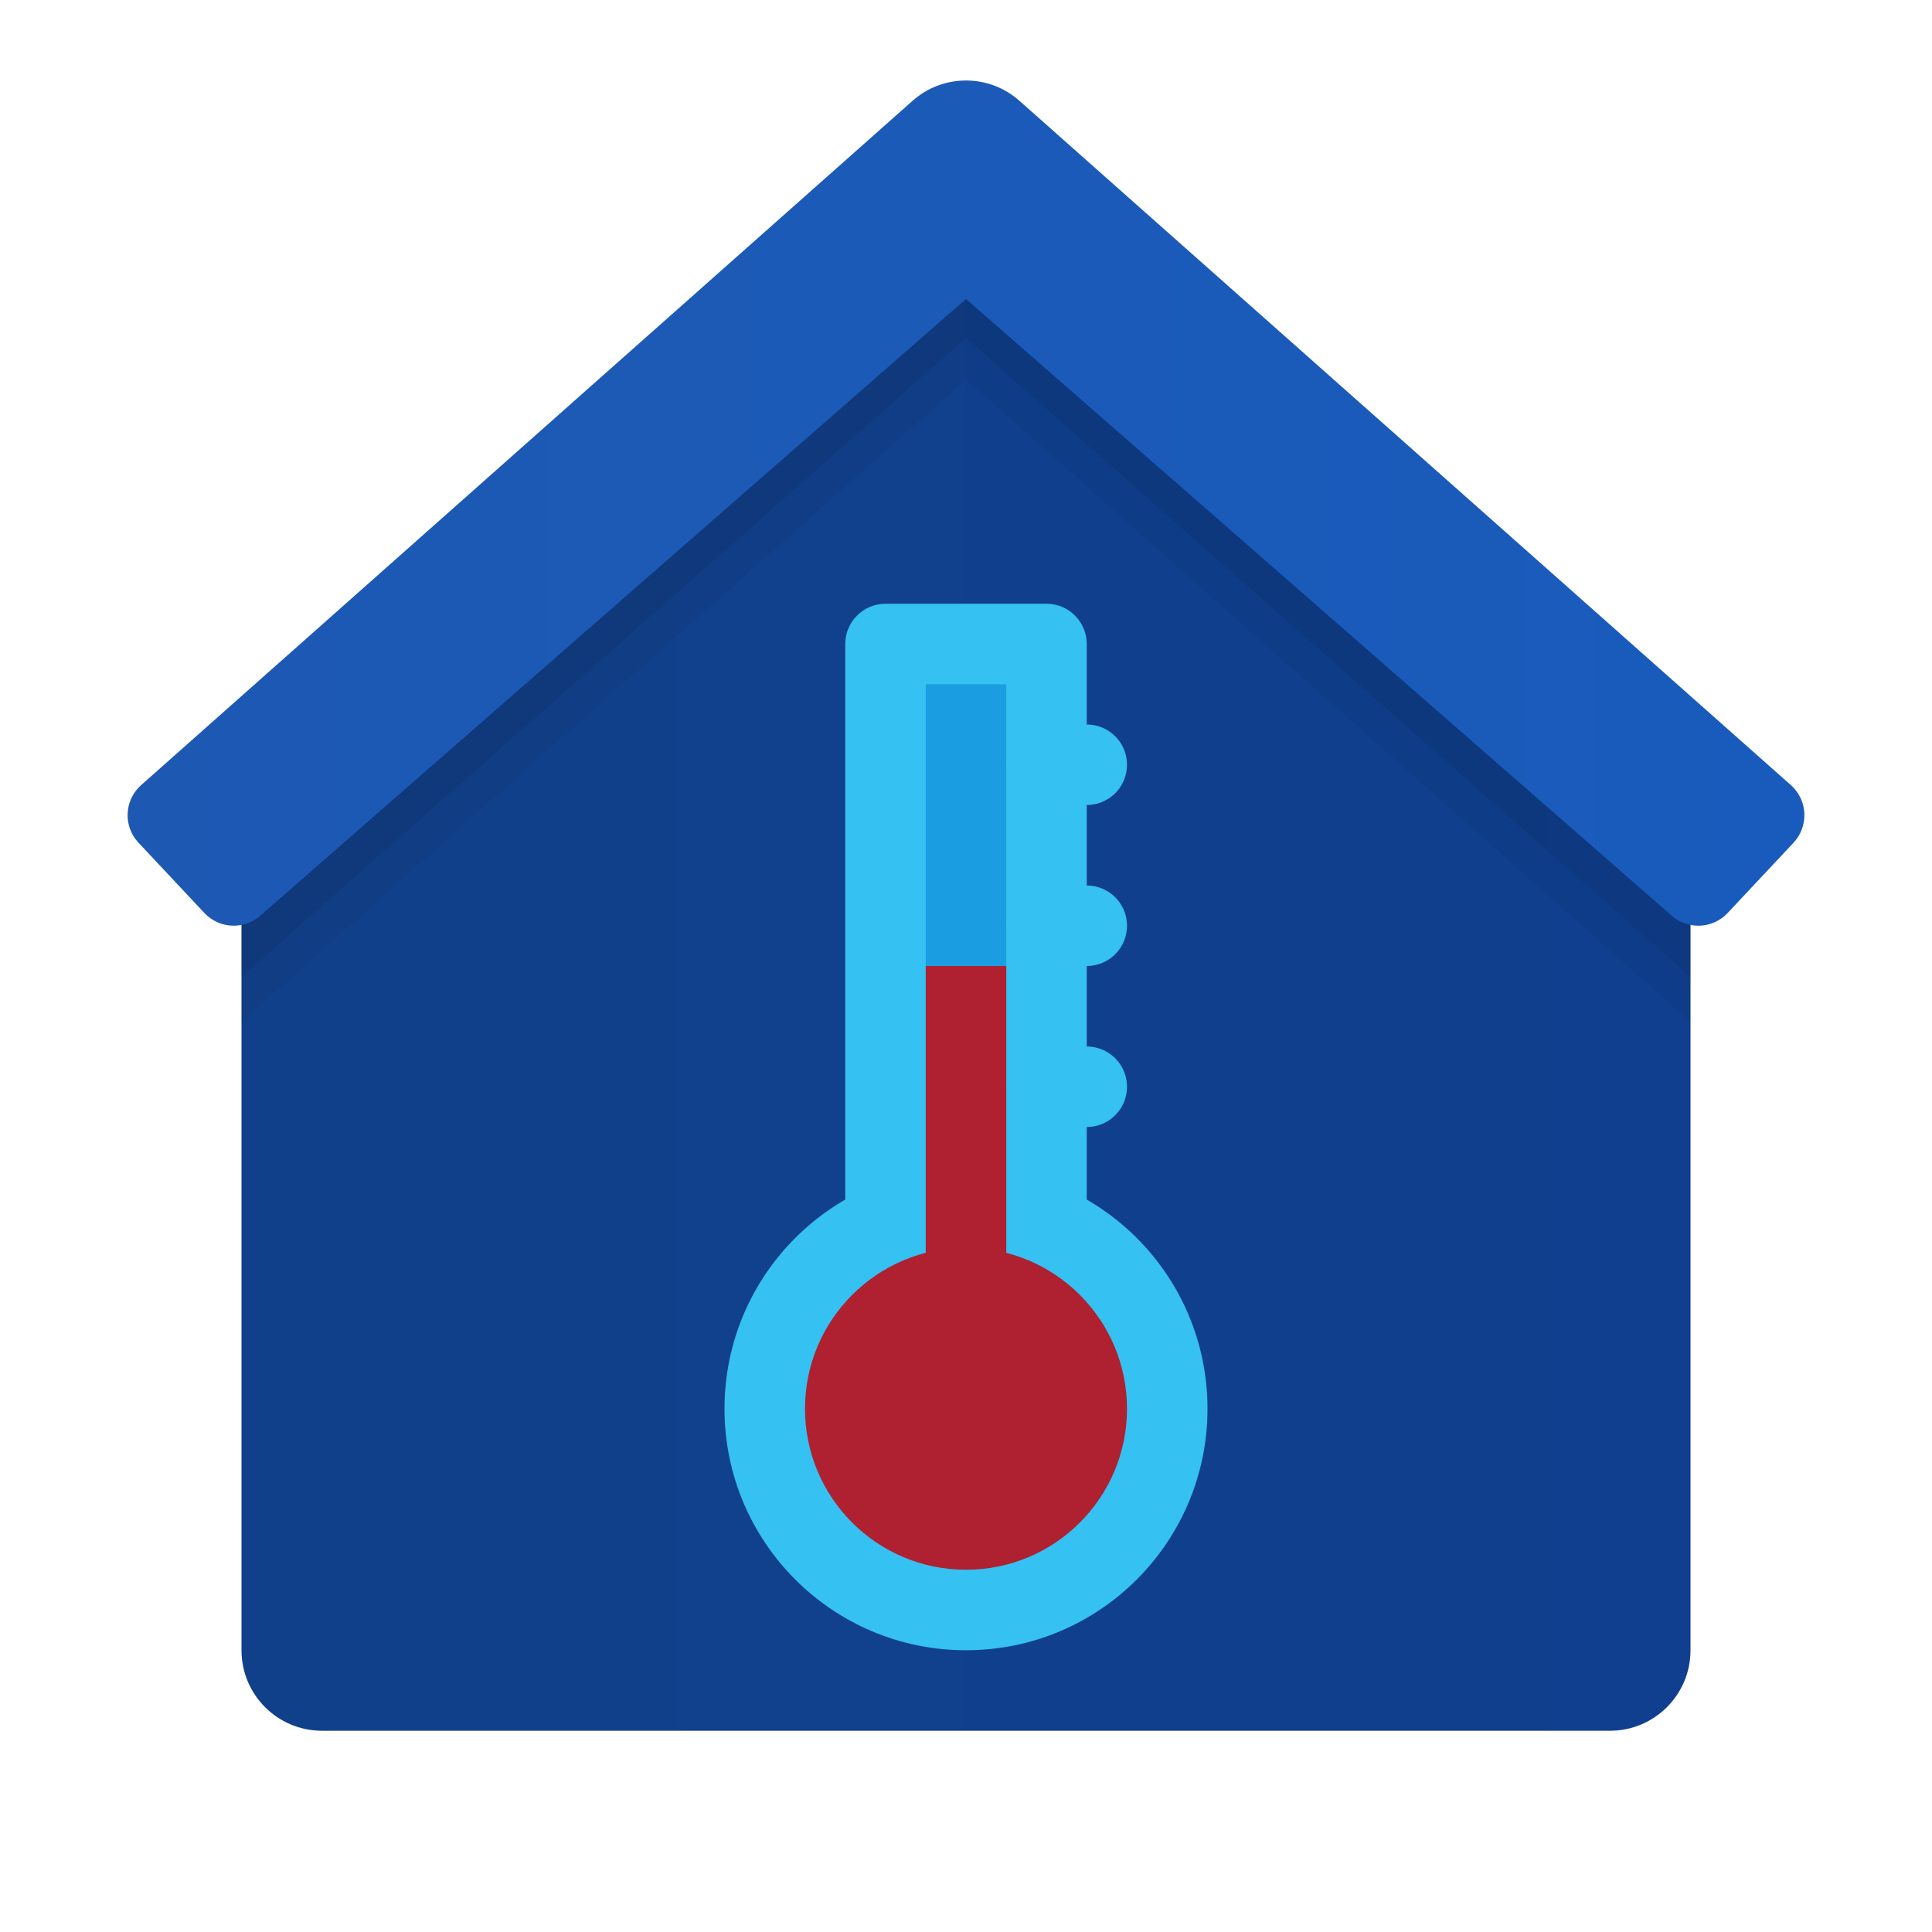
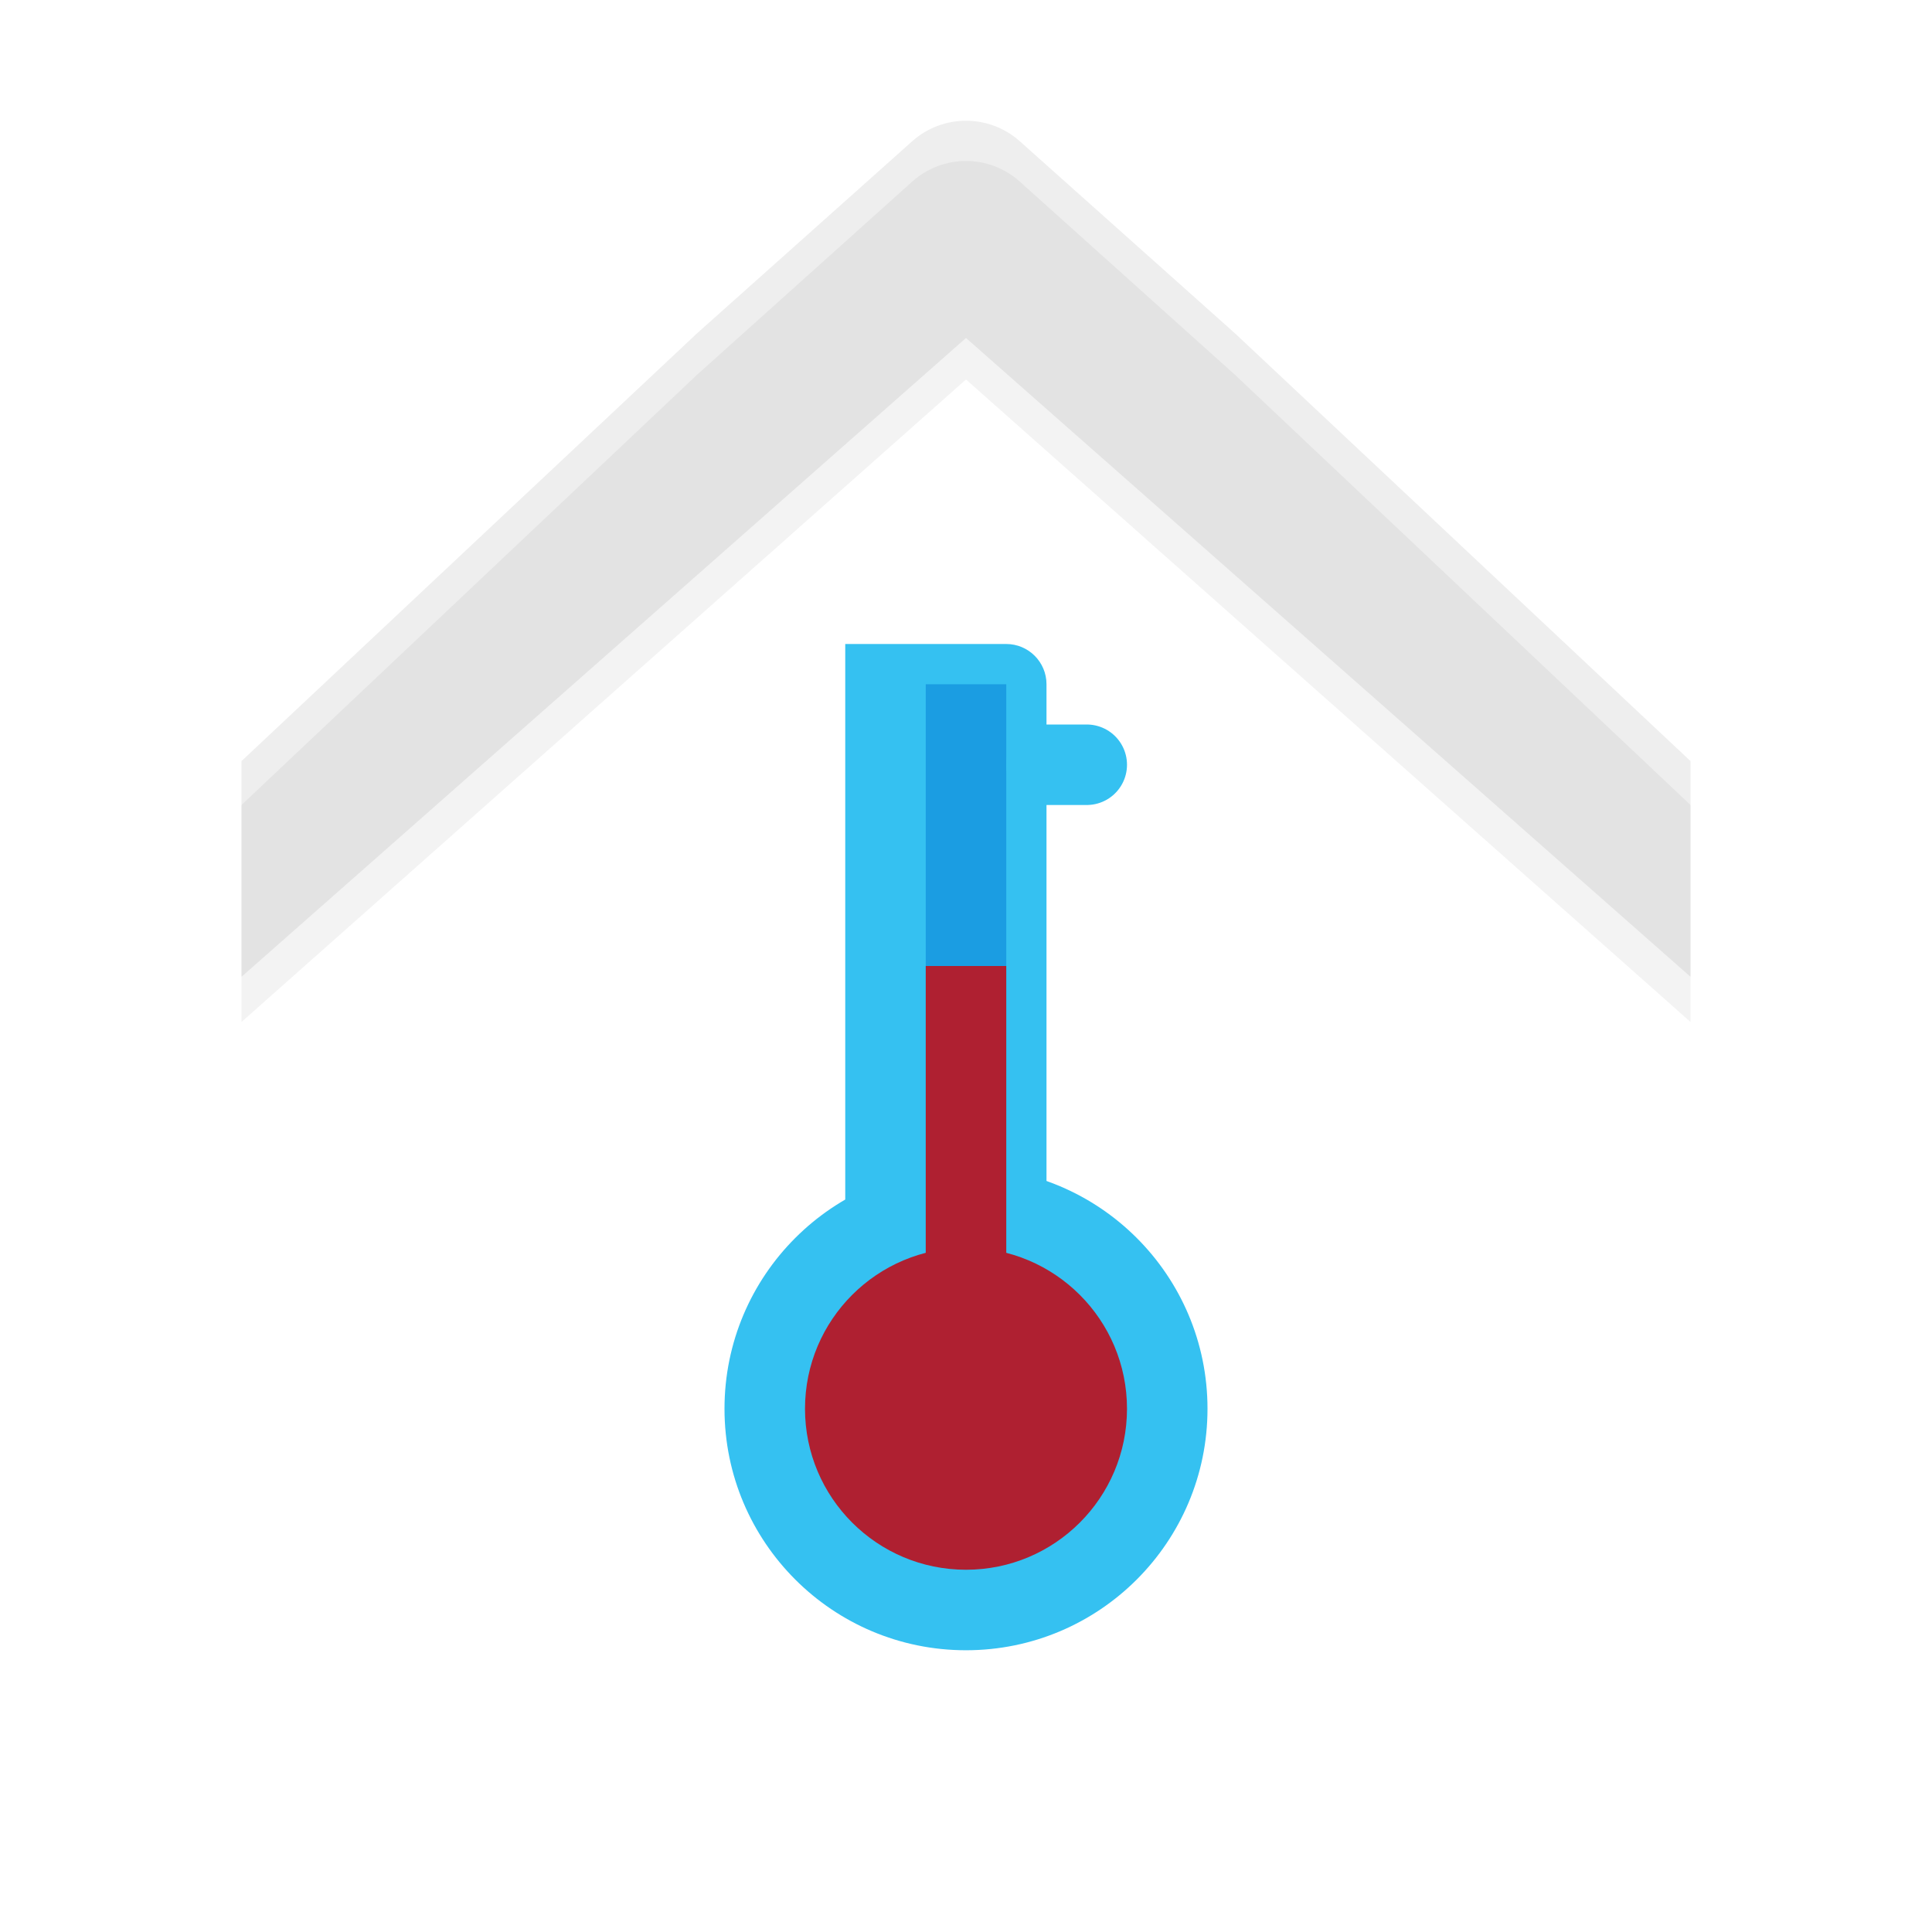
<svg xmlns="http://www.w3.org/2000/svg" viewBox="0 0 48 48" width="48px" height="48px">
  <linearGradient id="jVHF8H6~PnKHKGIbn4KQqa" x1="6" x2="42" y1="503" y2="503" gradientTransform="matrix(1 0 0 -1 0 526)" gradientUnits="userSpaceOnUse">
    <stop offset="0" stop-color="#11408a" />
    <stop offset="1" stop-color="#103f8f" />
  </linearGradient>
-   <path fill="url(#jVHF8H6~PnKHKGIbn4KQqa)" d="M40,43H8c-1.105,0-2-0.895-2-2V20L24,3l18,17v21C42,42.105,41.105,43,40,43z" />
  <path d="M24,4c-0.474,0-0.948,0.168-1.326,0.503l-5.359,4.811L6,20v5.39L24,9.428 L42,25.39V20L30.685,9.314l-5.359-4.811C24.948,4.168,24.474,4,24,4z" opacity=".05" />
  <path d="M24,3c-0.474,0-0.948,0.167-1.326,0.5l-5.359,4.784L6,18.909v5.359 L24,8.397l18,15.871v-5.359L30.685,8.284L25.326,3.5C24.948,3.167,24.474,3,24,3z" opacity=".07" />
  <linearGradient id="jVHF8H6~PnKHKGIbn4KQqb" x1="3.17" x2="44.83" y1="513.5" y2="513.5" gradientTransform="matrix(1 0 0 -1 0 526)" gradientUnits="userSpaceOnUse">
    <stop offset="0" stop-color="#1d59b3" />
    <stop offset="1" stop-color="#195bbc" />
  </linearGradient>
-   <path fill="url(#jVHF8H6~PnKHKGIbn4KQqb)" d="M44.495,19.507L25.326,2.503C24.948,2.168,24.474,2,24,2s-0.948,0.168-1.326,0.503 L3.505,19.507c-0.42,0.374-0.449,1.02-0.064,1.43l1.636,1.745c0.369,0.394,0.984,0.424,1.39,0.067L24,7.428L41.533,22.75 c0.405,0.356,1.021,0.327,1.39-0.067l1.636-1.745C44.944,20.527,44.915,19.881,44.495,19.507z" />
-   <path fill="#35c1f1" d="M27,31h-6V16c0-0.552,0.448-1,1-1h4c0.552,0,1,0.448,1,1V31z" />
+   <path fill="#35c1f1" d="M27,31h-6V16h4c0.552,0,1,0.448,1,1V31z" />
  <circle cx="24" cy="35" r="6" fill="#35c1f1" />
  <rect width="2" height="16" x="23" y="17" fill="#1b9de2" />
  <circle cx="24" cy="35" r="4" fill="#af2031" />
  <line x1="26" x2="27" y1="19" y2="19" fill="none" stroke="#35c1f1" stroke-linecap="round" stroke-linejoin="round" stroke-miterlimit="10" stroke-width="2" />
-   <line x1="26" x2="27" y1="23" y2="23" fill="none" stroke="#35c1f1" stroke-linecap="round" stroke-linejoin="round" stroke-miterlimit="10" stroke-width="2" />
-   <line x1="26" x2="27" y1="27" y2="27" fill="none" stroke="#35c1f1" stroke-linecap="round" stroke-linejoin="round" stroke-miterlimit="10" stroke-width="2" />
  <rect width="2" height="9" x="23" y="24" fill="#af2031" />
</svg>